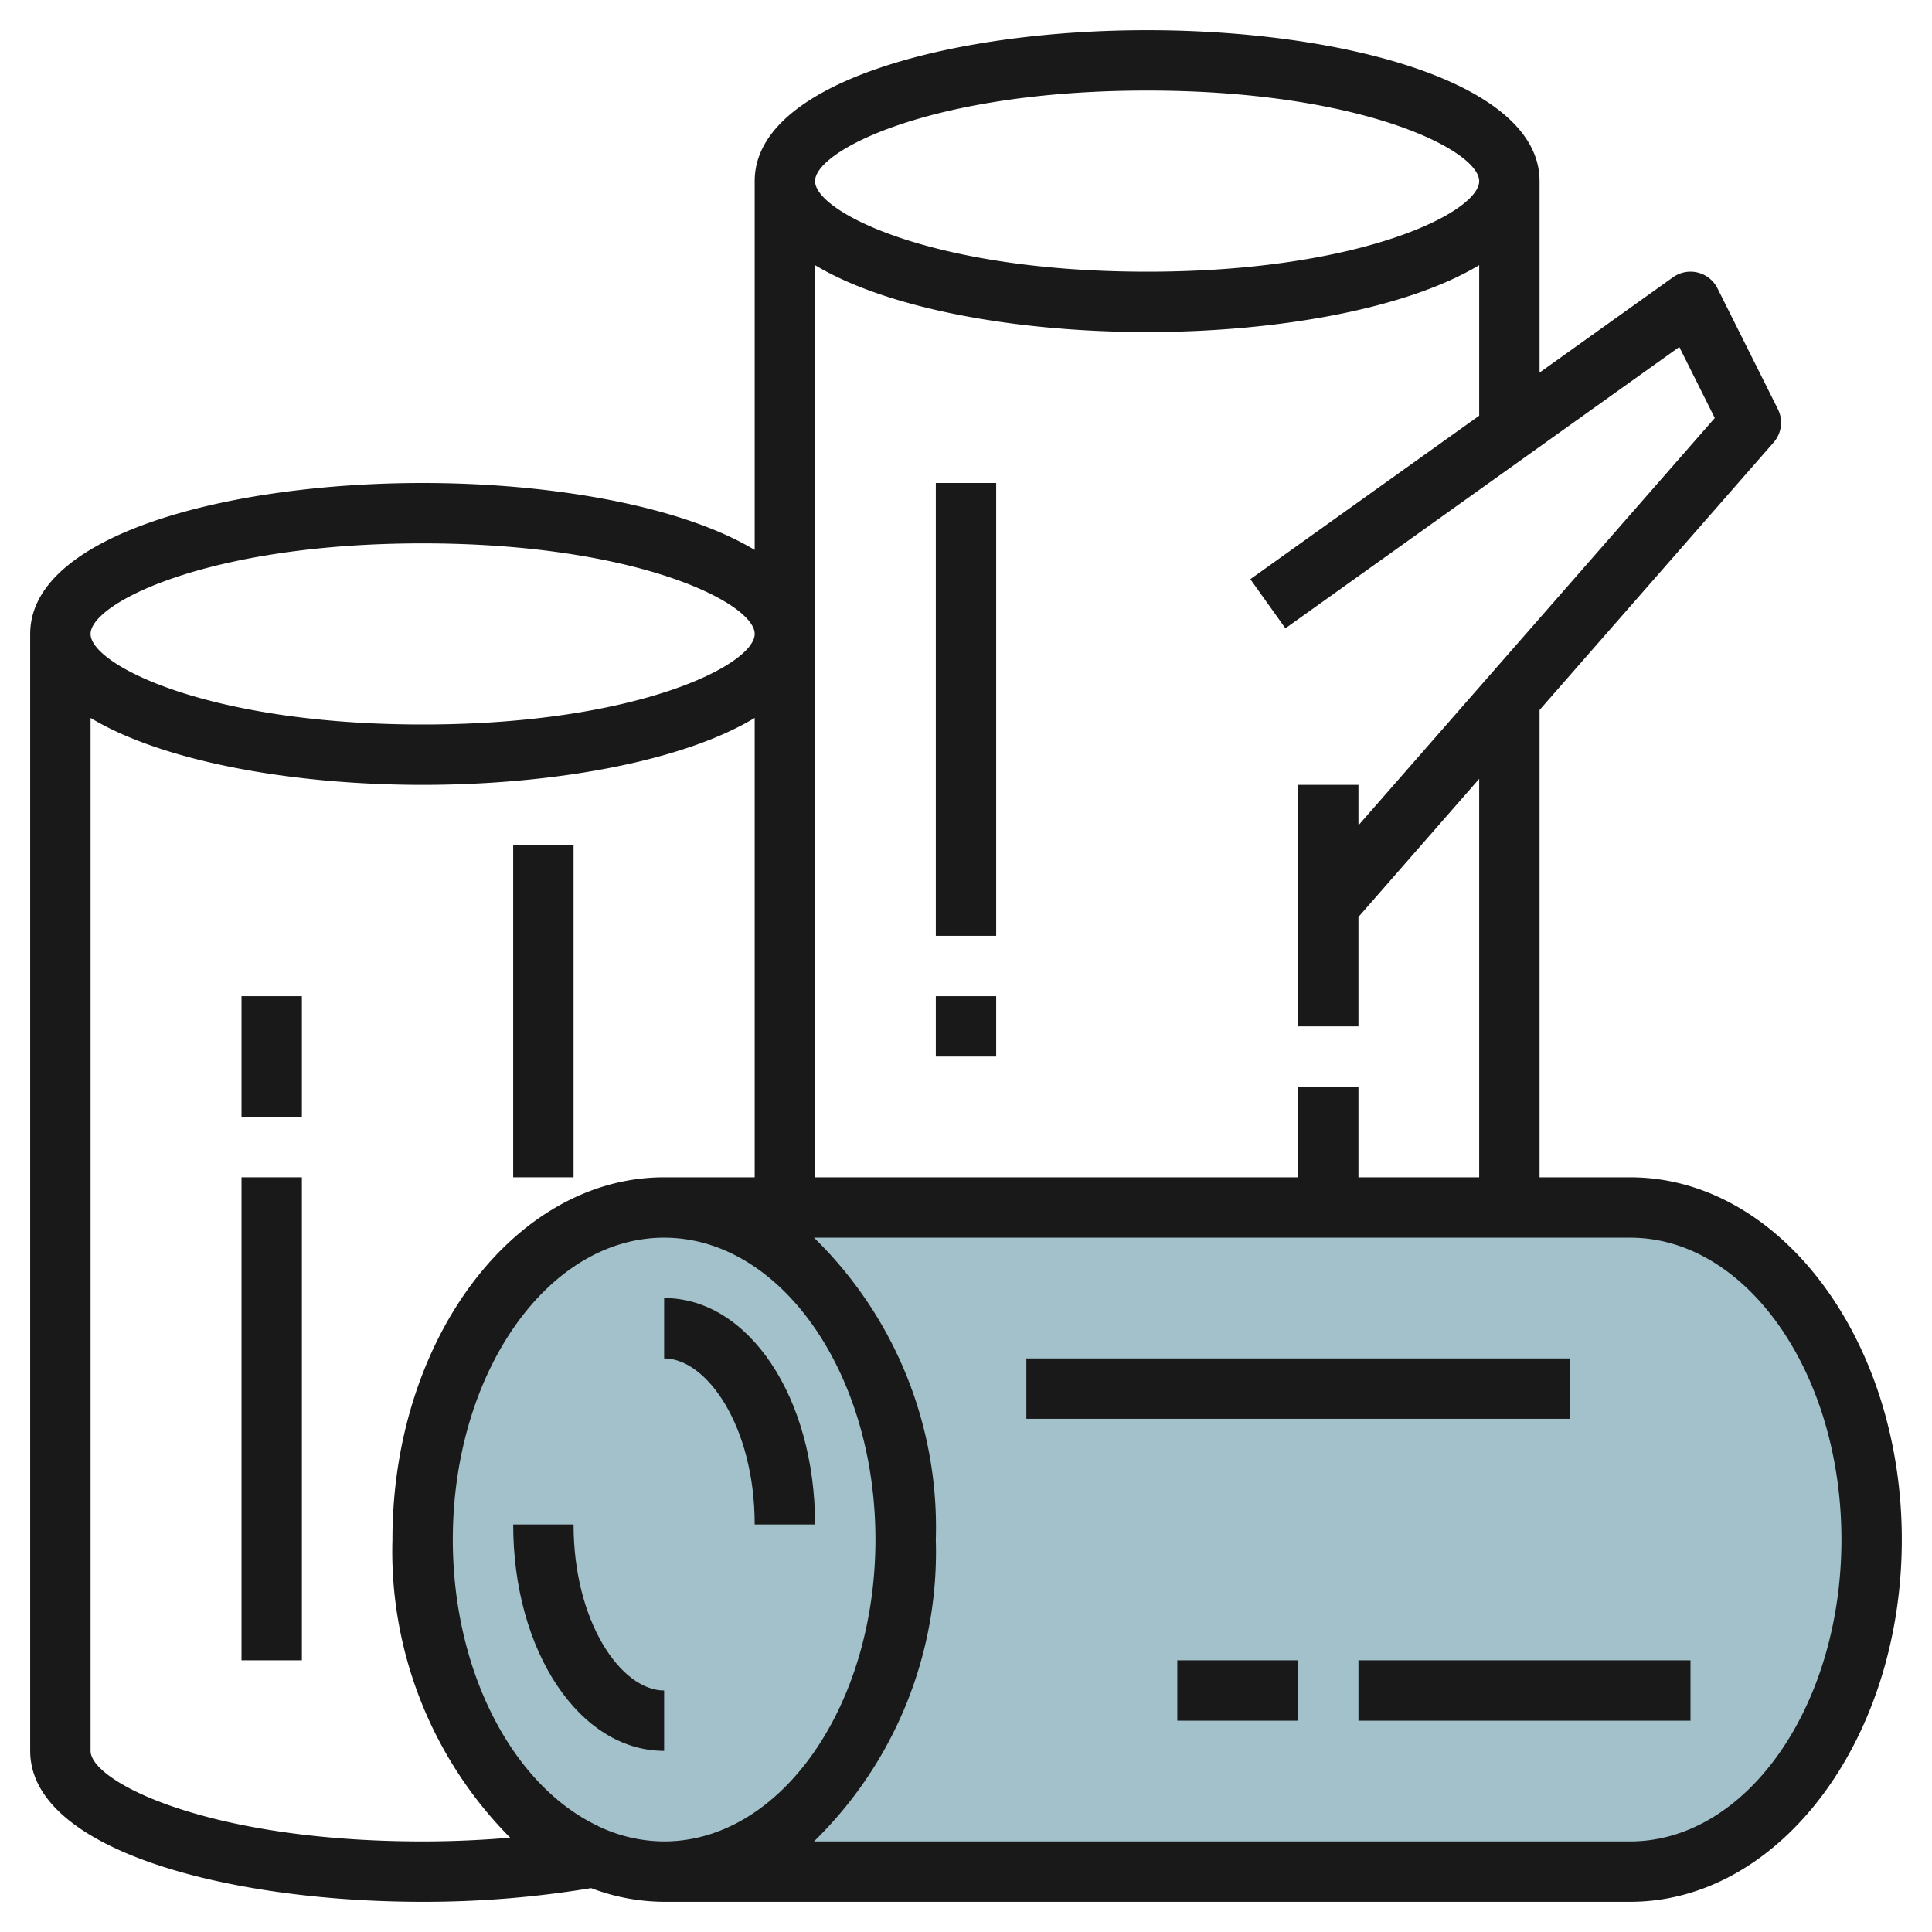
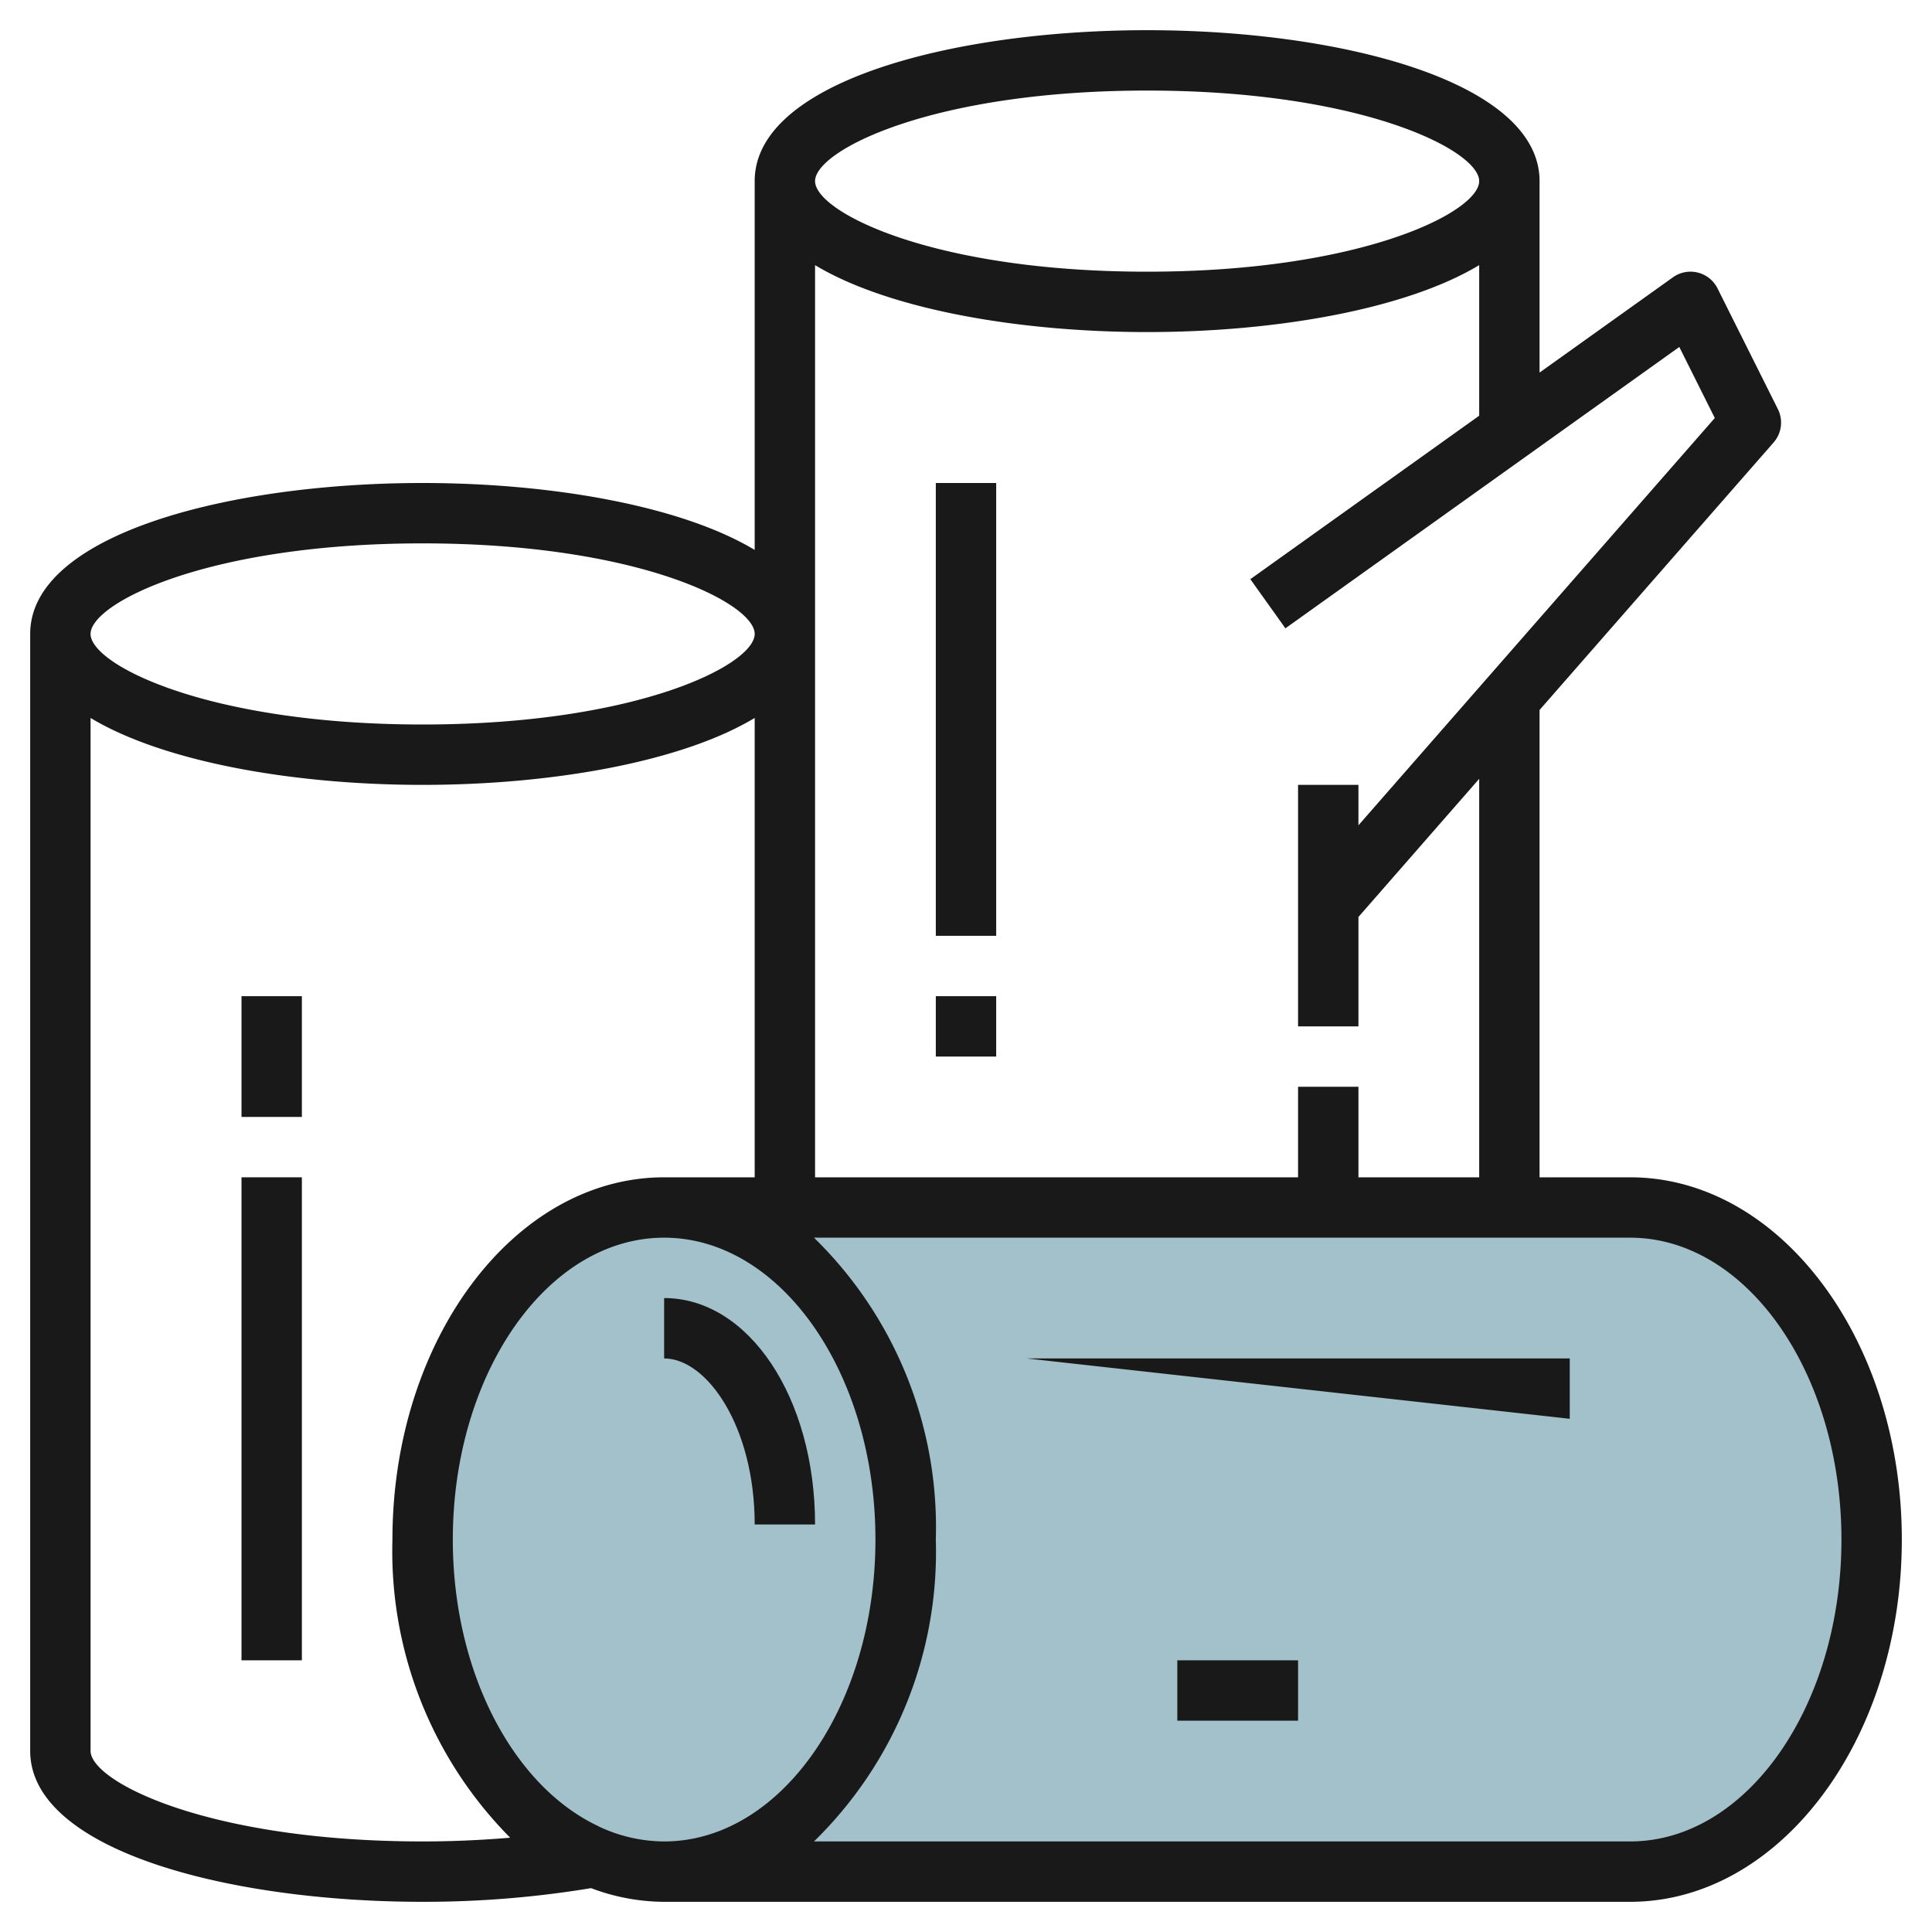
<svg xmlns="http://www.w3.org/2000/svg" id="Layer_3" height="512" viewBox="0 0 64 64" width="512" data-name="Layer 3">
  <path d="m54 40h-32c-4.418 0-8 4.925-8 11s3.582 11 8 11h32c4.418 0 8-4.925 8-11s-3.582-11-8-11z" fill="#a3c1ca" />
  <g fill="#191919">
    <path d="m8 39h2v16h-2z" />
    <path d="m8 33h2v4h-2z" />
    <path d="m54 39h-3v-15.481l7.752-8.86a1 1 0 0 0 .143-1.106l-2-4a1 1 0 0 0 -1.476-.367l-4.419 3.156v-6.342c0-3.283-6.54-5-13-5s-13 1.717-13 5v12.217c-2.426-1.46-6.725-2.217-11-2.217-6.46 0-13 1.717-13 5v37c0 3.283 6.54 5 13 5a33.9 33.9 0 0 0 5.581-.453 6.885 6.885 0 0 0 2.419.453h32c4.962 0 9-5.383 9-12s-4.038-12-9-12zm-12.581-19.814 1.162 1.628 13.048-9.32 1.176 2.353-11.805 13.492v-1.339h-2v8h2v-3.624l4-4.576v13.2h-4v-3h-2v3h-16v-30.217c2.426 1.46 6.725 2.217 11 2.217s8.574-.757 11-2.217v4.988zm-3.419-16.186c7.117 0 11 1.982 11 3s-3.883 3-11 3-11-1.982-11-3 3.883-3 11-3zm-24 15c7.117 0 11 1.982 11 3s-3.883 3-11 3-11-1.982-11-3 3.883-3 11-3zm0 43c-7.117 0-11-1.982-11-3v-34.217c2.426 1.46 6.725 2.217 11 2.217s8.574-.757 11-2.217v15.217h-3c-4.962 0-9 5.383-9 12a13.471 13.471 0 0 0 3.9 9.876c-.943.08-1.916.124-2.9.124zm5.812-.507v-.01h-.014c-2.784-1.321-4.798-5.069-4.798-9.483 0-5.514 3.14-10 7-10s7 4.486 7 10-3.14 10-7 10a5.107 5.107 0 0 1 -2.188-.507zm34.188.507h-27.036a13.4 13.4 0 0 0 4.036-10 13.4 13.4 0 0 0 -4.036-10h27.036c3.86 0 7 4.486 7 10s-3.14 10-7 10z" />
    <path d="m22 43v2c1.419 0 3 2.259 3 5.5h2c0-4.206-2.2-7.5-5-7.5z" />
-     <path d="m19 50.5h-2c0 4.206 2.2 7.5 5 7.5v-2c-1.419 0-3-2.259-3-5.5z" />
-     <path d="m34 45h18v2h-18z" />
-     <path d="m45 55h11v2h-11z" />
+     <path d="m34 45h18v2z" />
    <path d="m31 16h2v15h-2z" />
-     <path d="m17 28h2v11h-2z" />
    <path d="m31 33h2v2h-2z" />
    <path d="m39 55h4v2h-4z" />
  </g>
</svg>